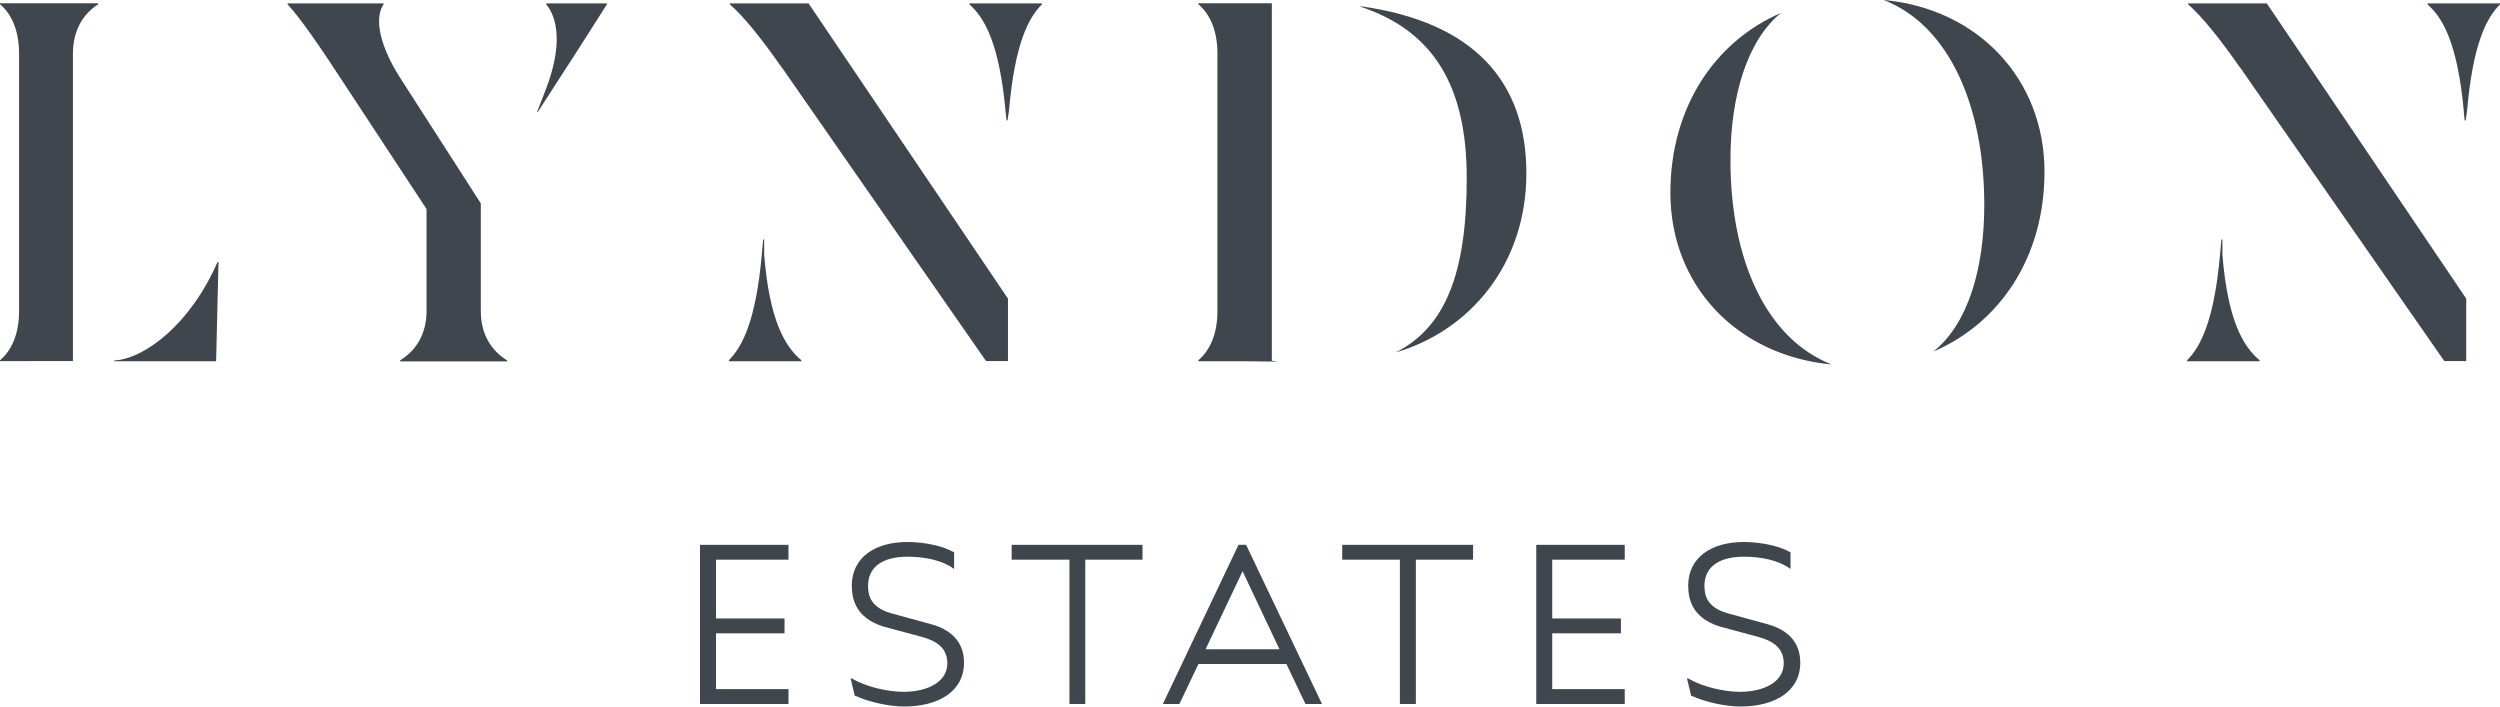
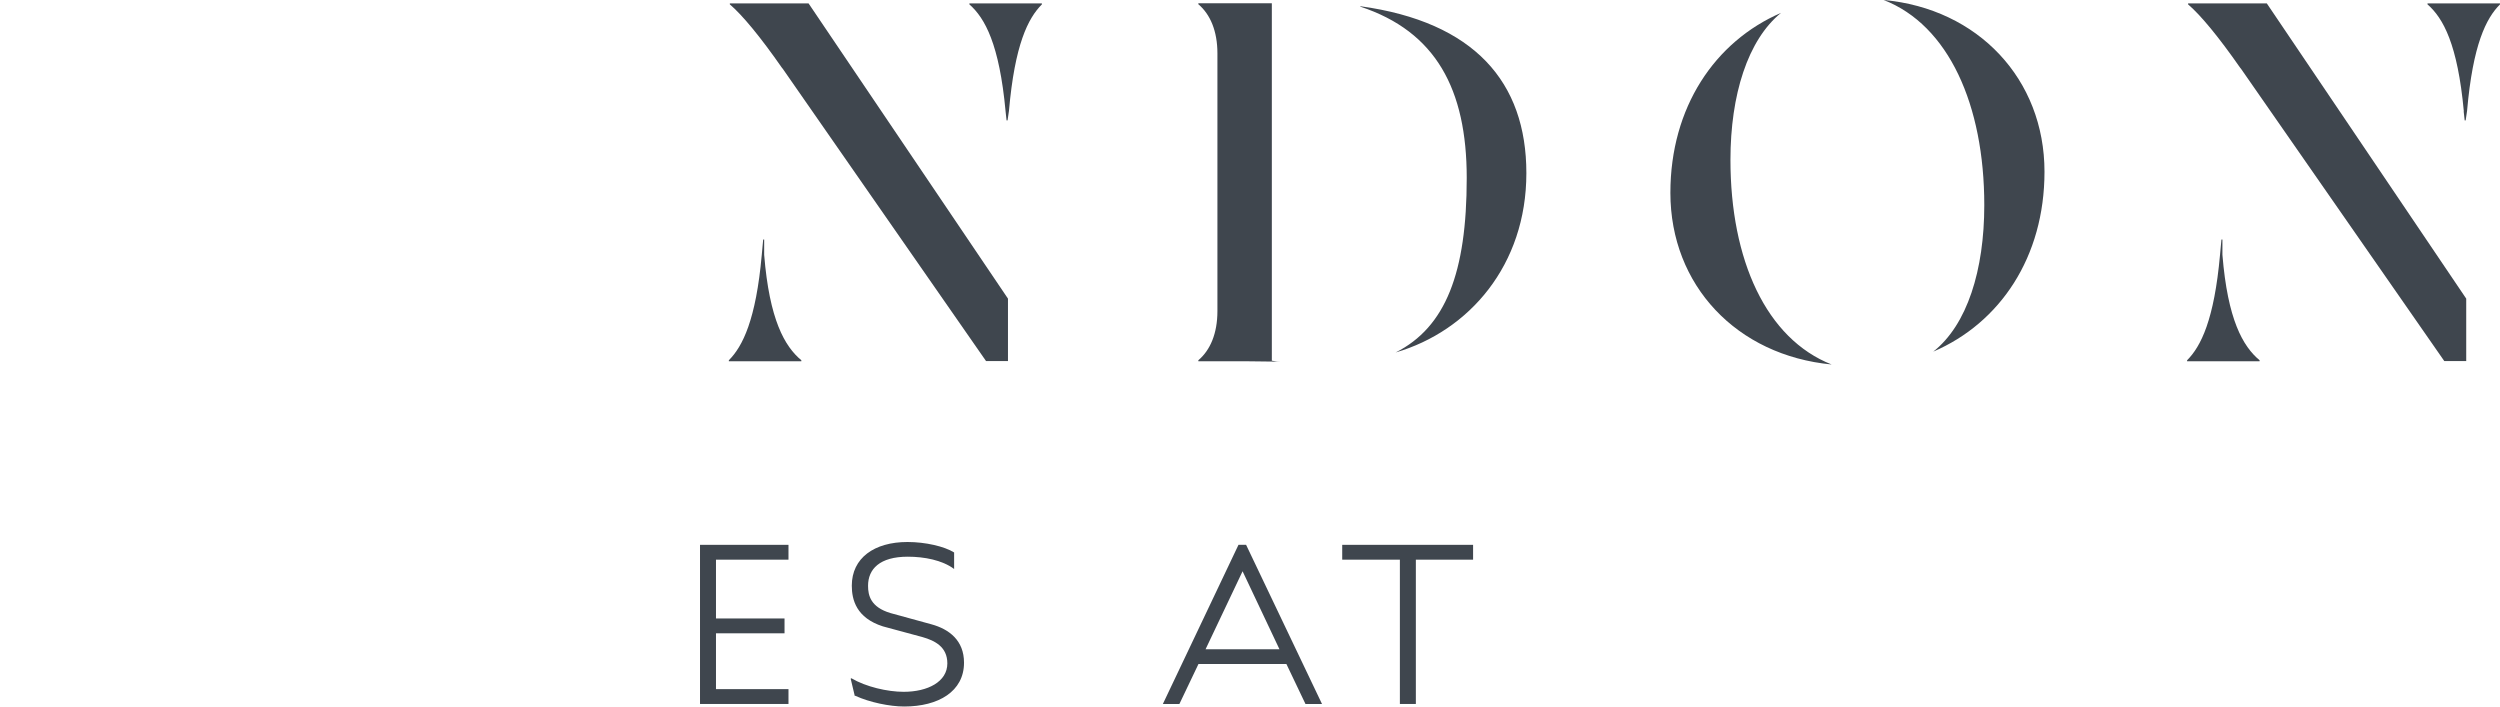
<svg xmlns="http://www.w3.org/2000/svg" id="Layer_1" data-name="Layer 1" viewBox="0 0 176.89 50">
  <defs>
    <style>
      .cls-1 {
        clip-path: url(#clippath-2);
      }

      .cls-2 {
        fill: none;
      }

      .cls-2, .cls-3 {
        stroke-width: 0px;
      }

      .cls-4 {
        clip-path: url(#clippath-1);
      }

      .cls-5 {
        clip-path: url(#clippath);
      }

      .cls-3 {
        fill: #3f464e;
      }
    </style>
    <clipPath id="clippath">
      <rect class="cls-2" y="0" width="176.89" height="50" />
    </clipPath>
    <clipPath id="clippath-1">
      <rect class="cls-2" y="0" width="176.89" height="50" />
    </clipPath>
    <clipPath id="clippath-2">
-       <rect class="cls-2" y="0" width="176.89" height="50" />
-     </clipPath>
+       </clipPath>
  </defs>
  <g class="cls-5">
-     <path class="cls-3" d="M8.27,25.49c1.96-.2,5.16-2.46,7.12-6.95h.07l-.17,7.09v-.07h-7.19v-.07h.17ZM0,25.49c.84-.71,1.35-1.89,1.35-3.48V3.81C1.35,2.19.84,1.01,0,.3v-.07h6.95v.07c-1.11.71-1.79,1.89-1.79,3.51v21.74H0v-.07Z" />
-     <path class="cls-3" d="M38.01,7.9l.64-1.65c1.15-3.04.81-4.96,0-5.94v-.07h4.29v.07c-.54.84-1.62,2.57-3.11,4.86l-1.79,2.77-.03-.03ZM28.32,25.49c1.15-.71,1.86-1.89,1.86-3.48v-7.22l-5.81-8.84c-1.82-2.8-3.17-4.73-4.02-5.64v-.07h6.79v.07c-.57.81-.47,2.57,1.11,5.1l5.77,8.98v7.63c0,1.59.71,2.77,1.86,3.48v.07h-7.56v-.07Z" />
    <path class="cls-3" d="M71.15,7.87c-.44-4.73-1.45-6.58-2.56-7.56v-.07h5.13v.07c-.98.98-1.92,2.84-2.33,7.53l-.1.68h-.07l-.07-.64ZM55.35,4.83c-1.55-2.23-2.84-3.78-3.71-4.52v-.07h5.57l14.11,20.89v4.42h-1.55l-14.41-20.72ZM51.57,25.49c.98-.98,1.92-2.87,2.33-7.46l.1-1.08h.07v1.08c.37,4.59,1.45,6.48,2.63,7.46v.07h-5.13v-.07Z" />
    <path class="cls-3" d="M108,12.25c0,6.51-4.05,11.17-9.25,12.69,3.54-1.79,5.03-5.64,5.03-12.35,0-6.28-2.19-10.36-7.53-12.12v-.03c8.07,1.11,11.75,5.37,11.75,11.81M89.98,25.52c.2.03.4.07.61.07l-2.56-.03h-3.24v-.07c.84-.71,1.35-1.89,1.35-3.48V3.78c0-1.59-.51-2.77-1.35-3.48v-.07h5.2v25.28Z" />
    <path class="cls-3" d="M140.4,14.51c0-7.09-2.53-12.73-7.12-14.51,6.68.61,11.38,5.6,11.38,12.15,0,6.04-3.14,10.7-7.87,12.73,2.4-1.89,3.61-5.77,3.61-10.36M118.19,13.64c0-6.04,3.14-10.7,7.83-12.73-2.36,1.92-3.58,5.81-3.58,10.4,0,7.09,2.53,12.66,7.16,14.48-6.72-.64-11.41-5.6-11.41-12.15" />
    <path class="cls-3" d="M174.33,7.87c-.44-4.73-1.45-6.58-2.57-7.56v-.07h5.13v.07c-.98.98-1.92,2.84-2.33,7.53l-.1.68h-.07l-.07-.64ZM158.53,4.83c-1.55-2.23-2.84-3.78-3.71-4.52v-.07h5.57l14.11,20.89v4.42h-1.55l-14.41-20.72ZM154.75,25.49c.98-.98,1.92-2.87,2.33-7.46l.1-1.08h.07v1.08c.37,4.59,1.45,6.48,2.63,7.46v.07h-5.13v-.07Z" />
  </g>
  <polygon class="cls-3" points="49.53 38.55 49.53 49.81 55.79 49.81 55.79 48.76 50.66 48.76 50.66 44.81 55.51 44.81 55.51 43.76 50.66 43.76 50.66 39.6 55.79 39.6 55.79 38.55 49.53 38.55" />
  <g class="cls-4">
    <path class="cls-3" d="M60.48,49.24l-.29-1.22.05-.03c1.03.61,2.56.96,3.7.96,1.7,0,3.09-.71,3.09-2.01,0-1.17-.88-1.61-1.75-1.86l-2.81-.76c-1.88-.6-2.2-1.88-2.2-2.88,0-1.96,1.59-3.09,3.94-3.09,1.27,0,2.61.31,3.3.74v1.17c-.84-.63-2.12-.87-3.28-.87-1.98,0-2.81.87-2.81,2.06,0,.68.18,1.51,1.59,1.93l2.88.79c1.29.35,2.32,1.16,2.32,2.72,0,2.04-1.82,3.1-4.23,3.1-1.03,0-2.44-.29-3.47-.76" />
  </g>
-   <polygon class="cls-3" points="71.58 38.55 71.58 39.6 75.67 39.6 75.67 49.81 76.79 49.81 76.79 39.6 80.84 39.6 80.84 38.55 71.58 38.55" />
  <path class="cls-3" d="M87.92,40.42l2.61,5.52h-5.23l2.62-5.52ZM87.63,38.55l-5.35,11.26h1.17l1.35-2.83h6.22l1.35,2.83h1.17l-5.37-11.26h-.55Z" />
  <polygon class="cls-3" points="94.97 38.55 94.97 39.6 99.05 39.6 99.05 49.81 100.18 49.81 100.18 39.6 104.23 39.6 104.23 38.55 94.97 38.55" />
-   <polygon class="cls-3" points="108.7 38.55 108.7 49.81 114.96 49.81 114.96 48.76 109.83 48.76 109.83 44.81 114.69 44.81 114.69 43.76 109.83 43.76 109.83 39.6 114.96 39.6 114.96 38.55 108.7 38.55" />
  <g class="cls-1">
    <path class="cls-3" d="M119.66,49.24l-.29-1.22.05-.03c1.03.61,2.56.96,3.7.96,1.7,0,3.09-.71,3.09-2.01,0-1.17-.88-1.61-1.75-1.86l-2.81-.76c-1.88-.6-2.2-1.88-2.2-2.88,0-1.96,1.59-3.09,3.94-3.09,1.27,0,2.61.31,3.3.74v1.17c-.84-.63-2.12-.87-3.28-.87-1.98,0-2.81.87-2.81,2.06,0,.68.18,1.51,1.59,1.93l2.88.79c1.29.35,2.31,1.16,2.31,2.72,0,2.04-1.82,3.1-4.23,3.1-1.03,0-2.44-.29-3.47-.76" />
  </g>
</svg>